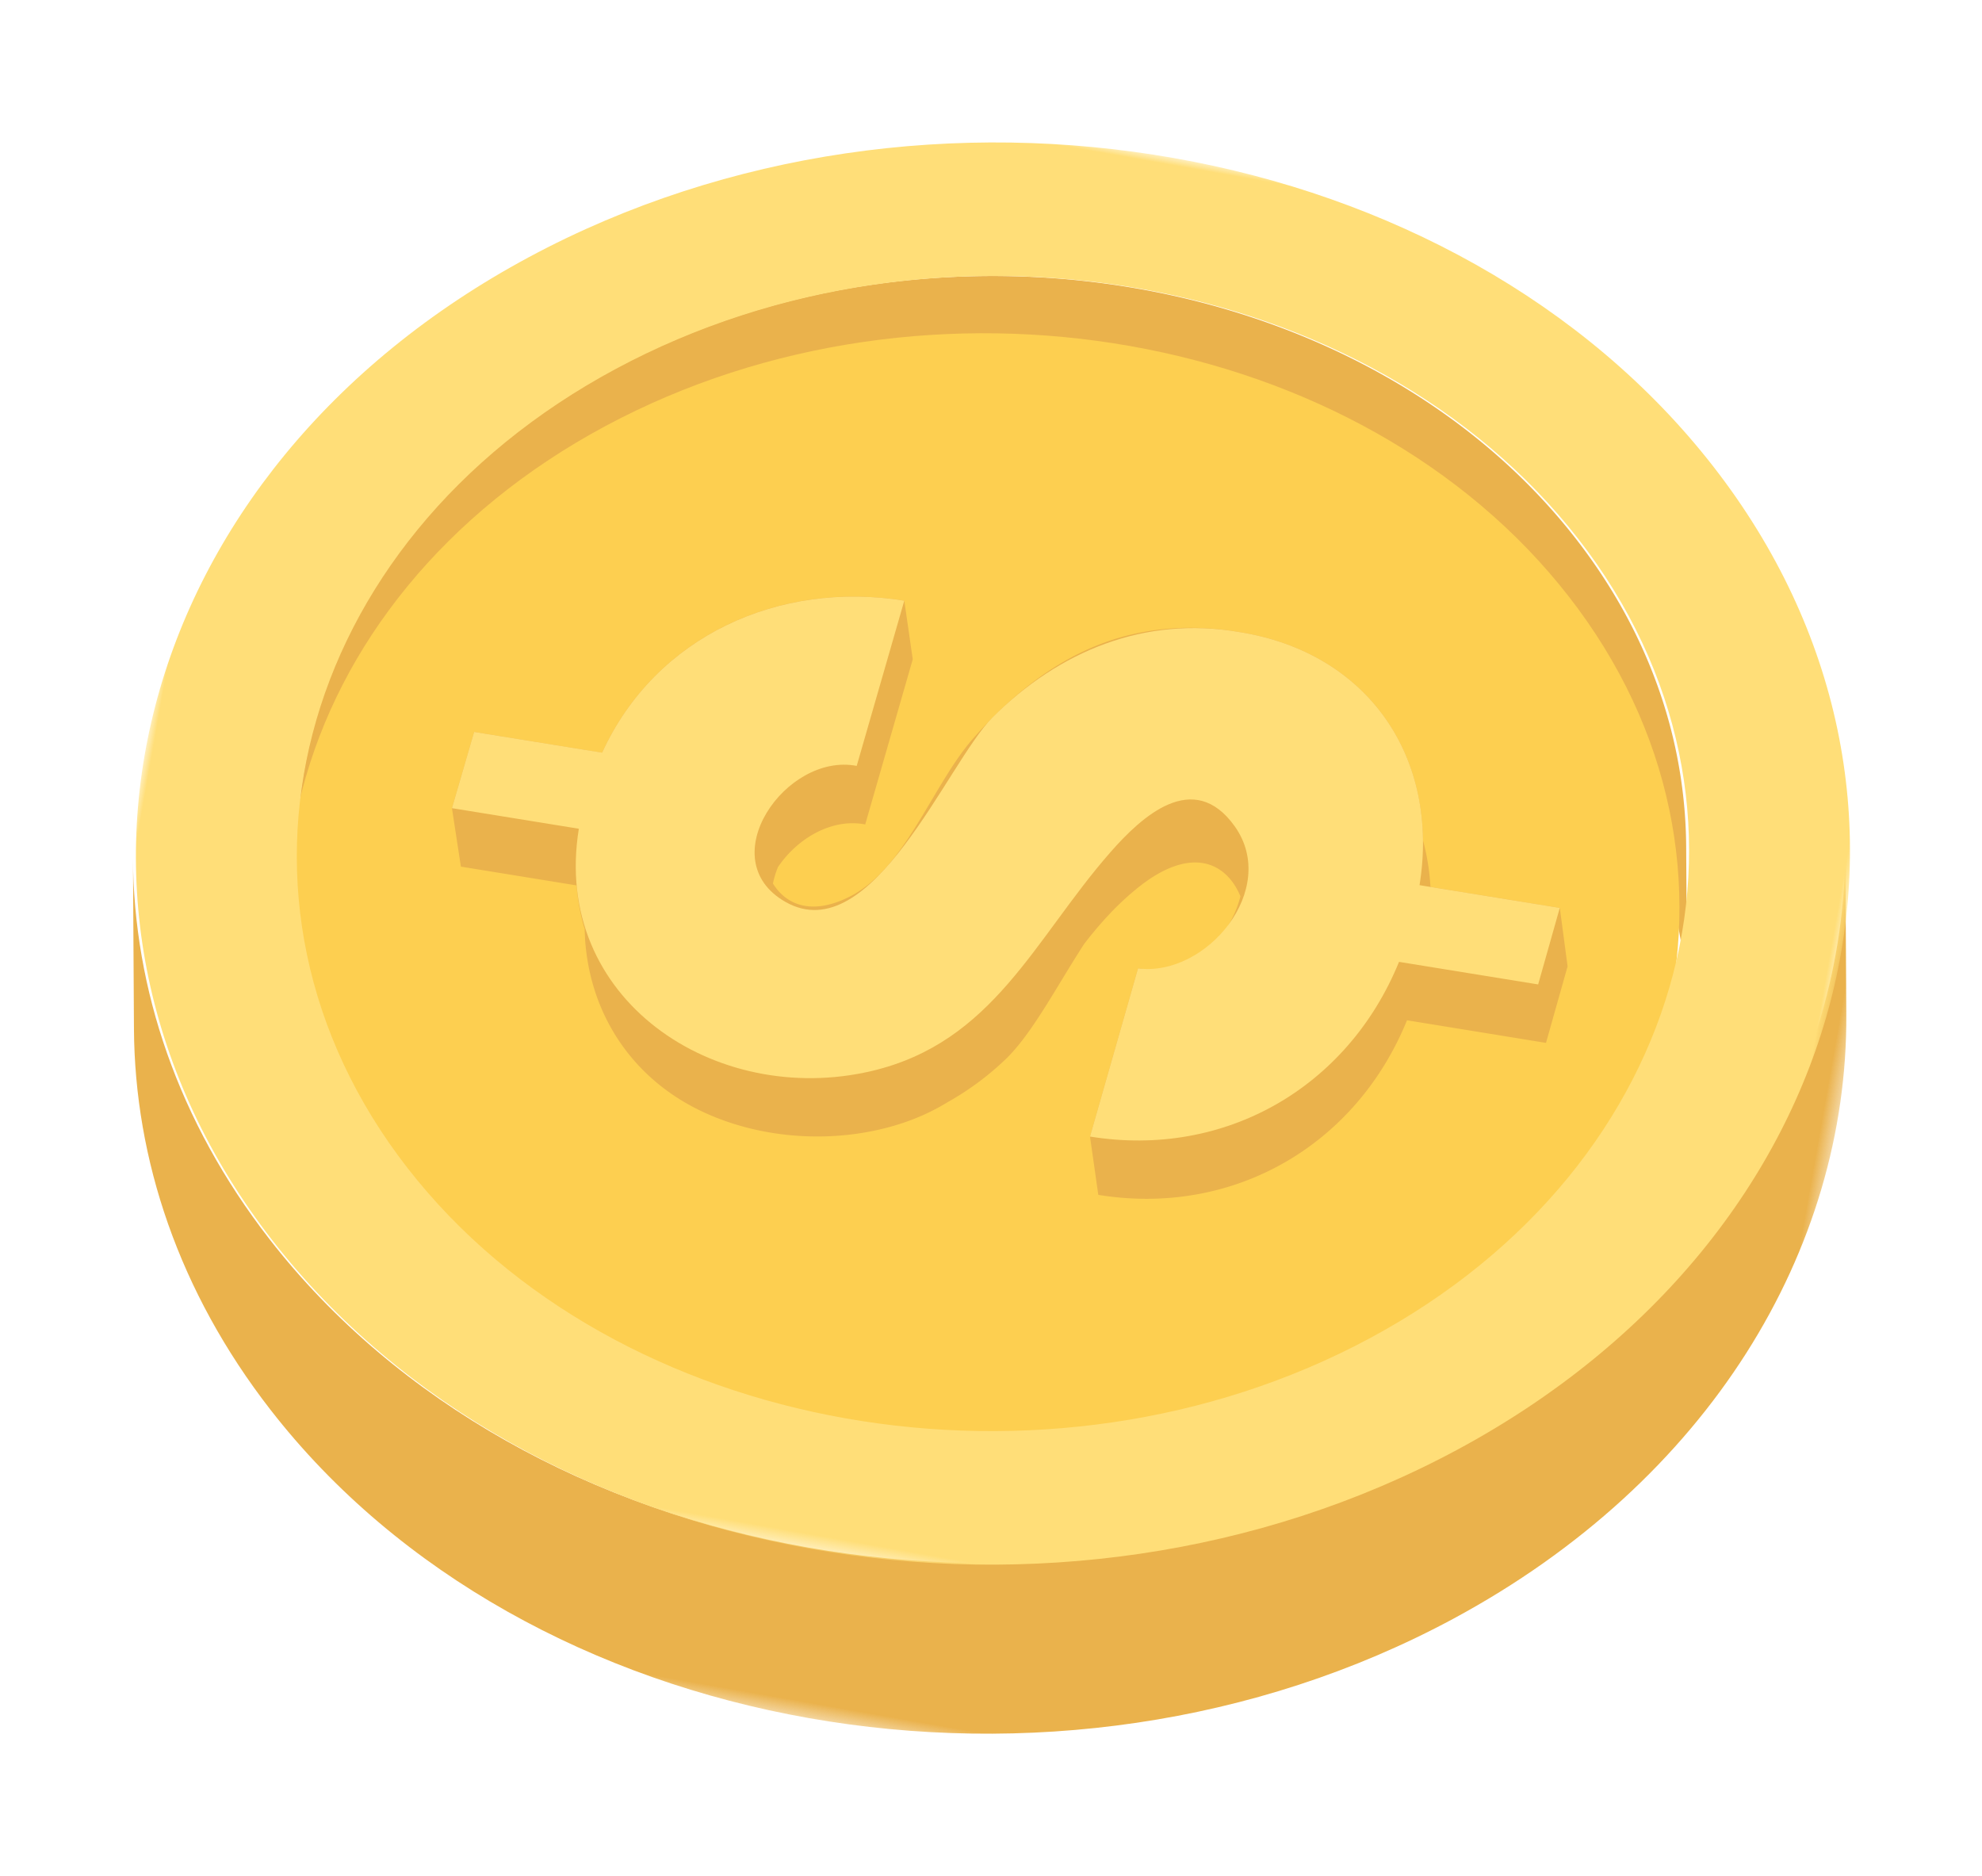
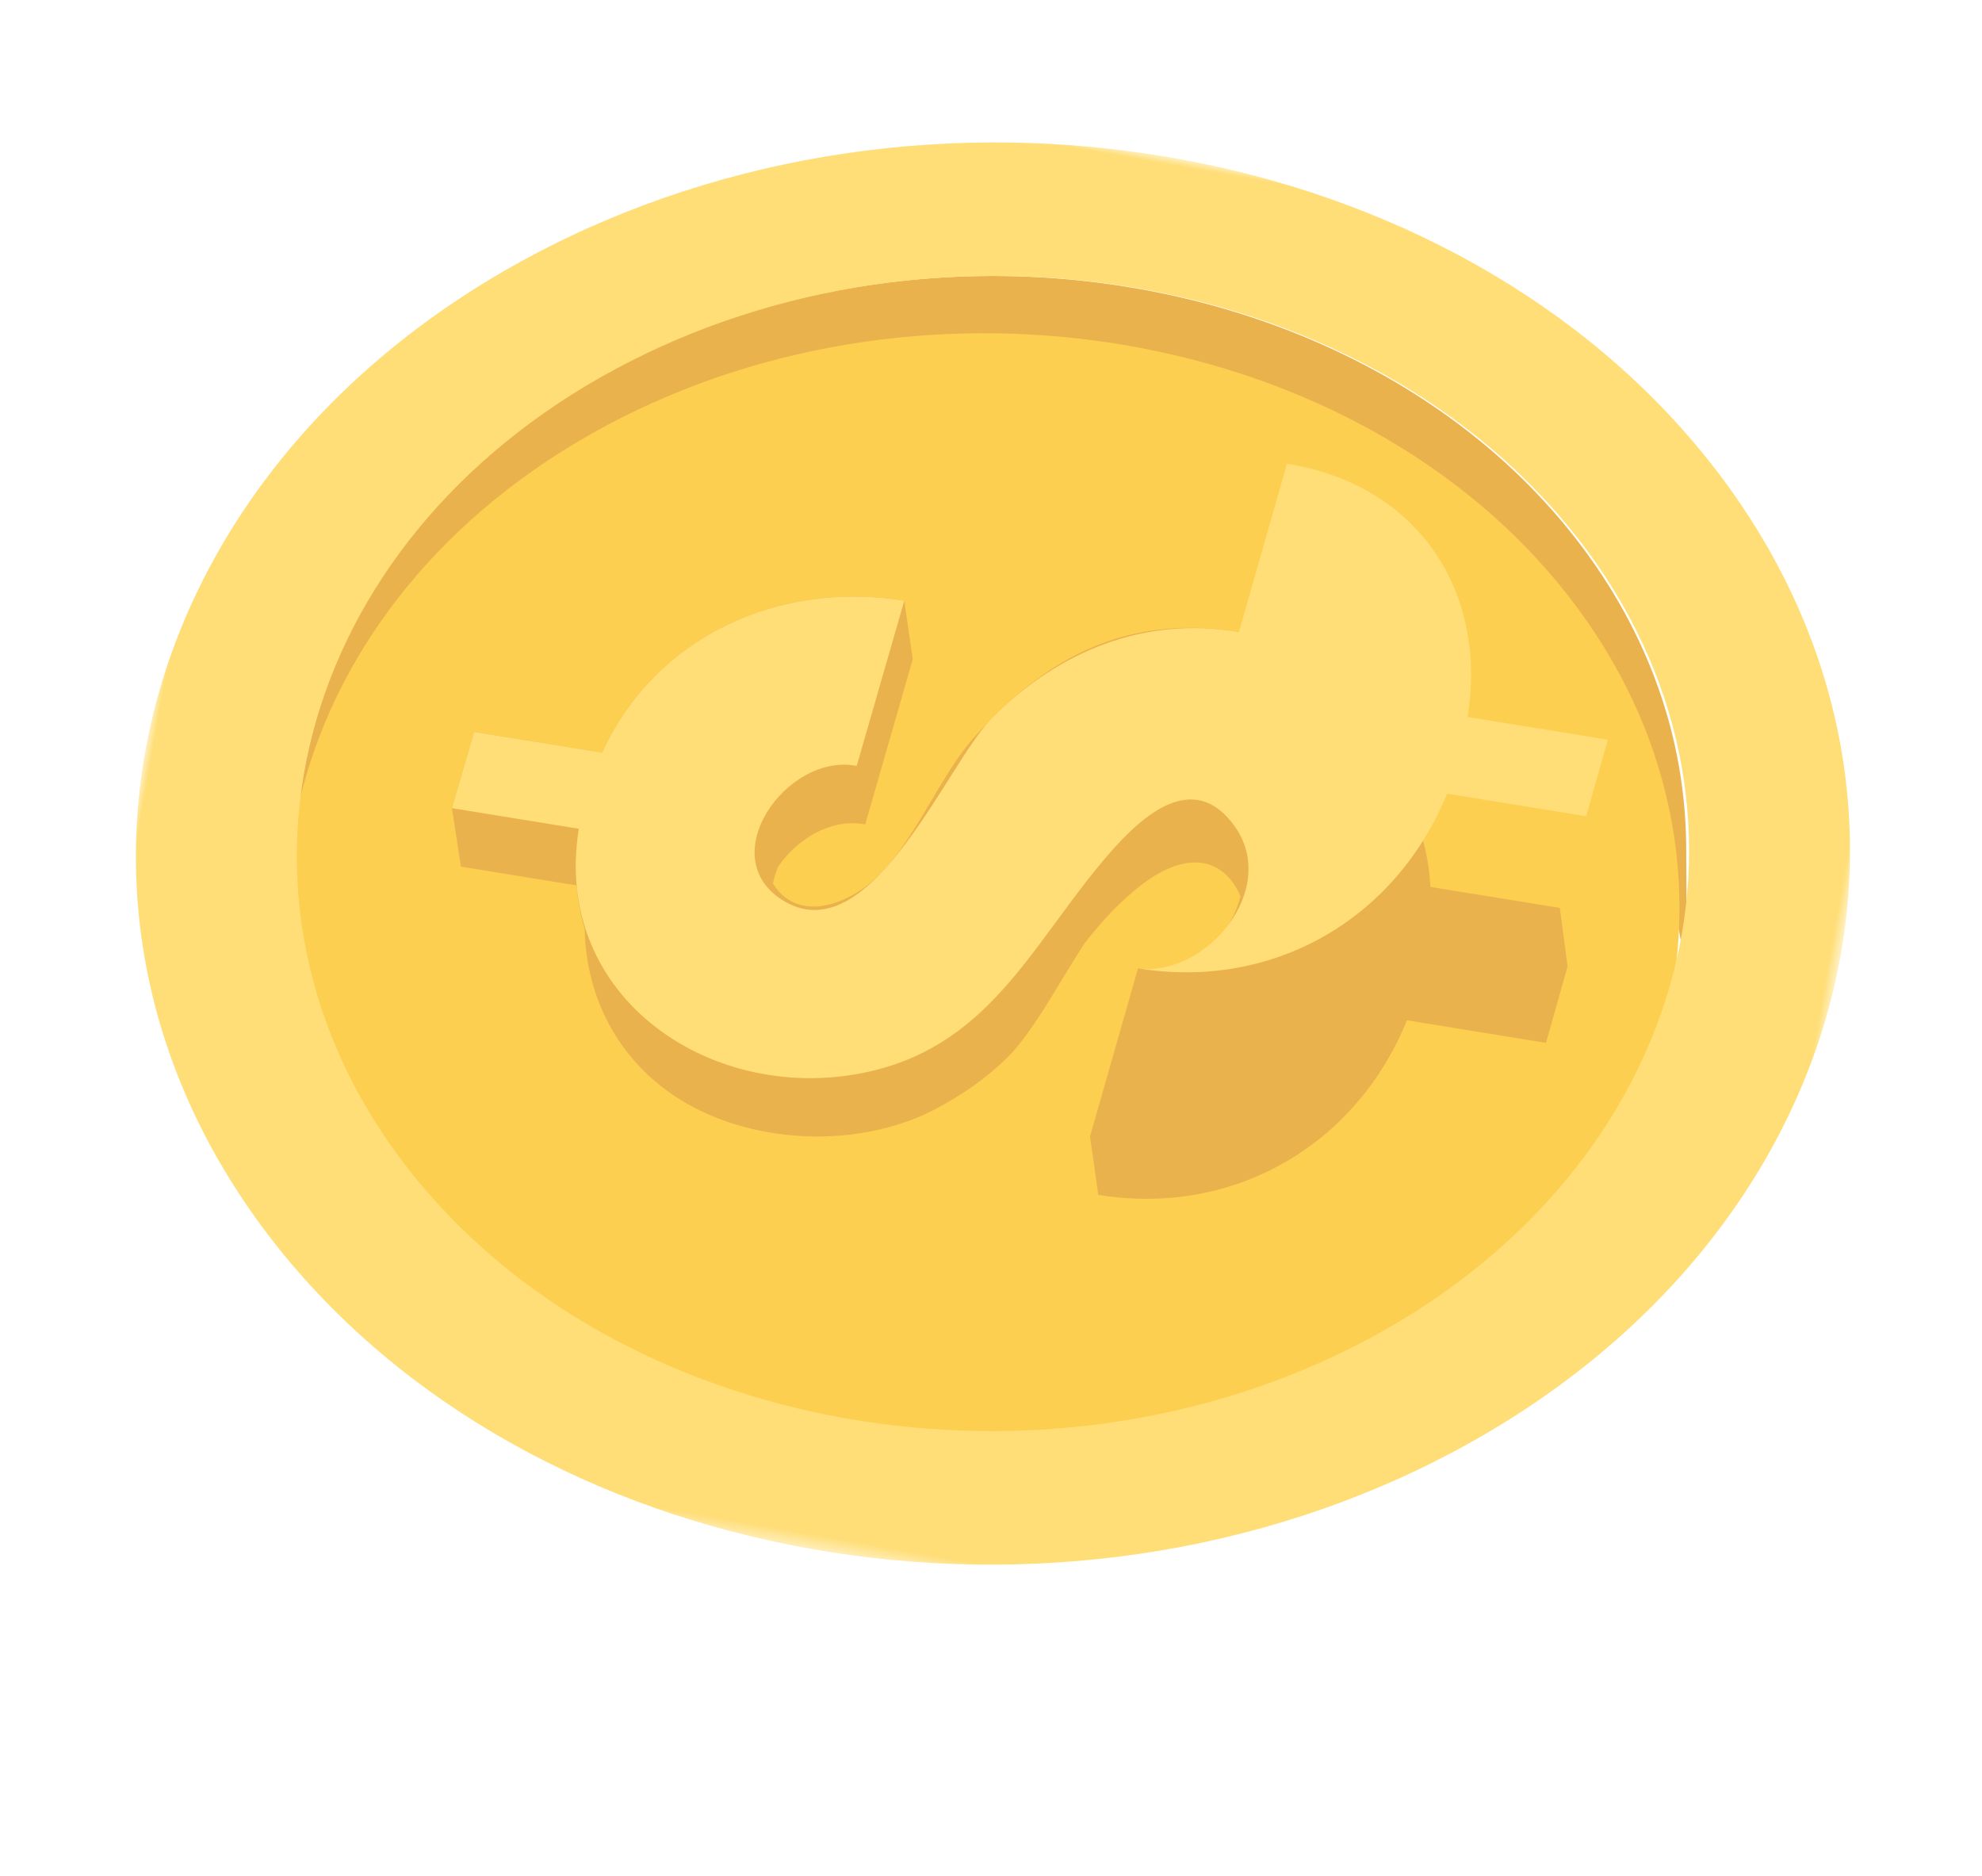
<svg xmlns="http://www.w3.org/2000/svg" xmlns:xlink="http://www.w3.org/1999/xlink" width="136.299" height="128.994" viewBox="0 0 136.299 128.994">
  <defs>
    <polygon id="a" points="0 0 118.567 0 118.567 71.566 0 71.566" />
    <polygon id="c" points="0 0 117.249 0 117.249 98.514 0 98.514" />
  </defs>
  <g fill="none" fill-rule="evenodd" opacity=".7" style="mix-blend-mode:luminosity" transform="rotate(10 9.55 109.164)">
    <g transform="translate(.44 38.434)">
      <mask id="b" fill="#fff">
        <use xlink:href="#a" />
      </mask>
-       <path fill="#E19100" d="M115.798 0l2.105 11.542c2.9 15.906-3.735 33.221-19.4 45.598-24.364 19.247-61.346 19.234-82.612-.032C8.286 50.218 3.72 41.8 2.105 32.95L0 21.408c1.613 8.851 6.18 17.267 13.786 24.159 21.266 19.264 58.246 19.28 82.611.03C112.063 33.222 118.7 15.906 115.797 0" mask="url(#b)" />
    </g>
    <path fill="#E19100" d="M94.33 20.967C77.083 5.39 46.987 5.379 27.23 20.942 14.54 30.938 9.162 44.972 11.519 57.86l2.103 11.496c-2.358-12.887 3.021-26.921 15.712-36.919 19.758-15.561 49.855-15.55 67.098.025 3.732 3.37 6.56 7.2 8.498 11.287a33.07 33.07 0 0 1 2.658 8.229c-.632-3.45-1.472-8.05-2.102-11.498a33.195 33.195 0 0 0-2.658-8.228c-1.94-4.088-4.768-7.916-8.499-11.286" />
    <path fill="#FCBA06" d="M27.273 24.941c19.81-15.594 49.984-15.582 67.271.024 17.276 15.597 15.227 40.975-4.582 56.568-19.795 15.582-49.97 15.572-67.244-.024-17.29-15.608-15.24-40.987 4.555-56.568" />
    <mask id="d" fill="#fff">
      <use xlink:href="#c" />
    </mask>
    <path fill="#FFD03E" d="M89.94 77.575c19.797-15.603 21.845-40.997 4.58-56.604-17.277-15.616-47.43-15.628-67.226-.024C7.512 36.539 5.464 61.934 22.742 77.55c17.264 15.607 47.416 15.617 67.199.024M20.072 14.42c24.404-19.238 61.424-19.223 82.722.03 21.289 19.242 18.773 50.42-5.63 69.655-24.391 19.226-61.41 19.211-82.699-.031-21.298-19.253-18.784-50.43 5.607-69.654" mask="url(#d)" />
    <g transform="rotate(-63 55.404 15.191)">
      <path fill="#E19100" d="M45.04 56.594c5.814-4.474 7.54-11.748 3.82-18.725-1.3-2.523-3.112-4.761-5.41-6.44-3.33-2.431-7.392-3.45-11.448-3.751-4.225-.314-9.86 1.646-13.715-.203-2.658-1.276-3.166-3.149-2.524-4.79a6.2 6.2 0 0 1 1.106-.403c2.339-.13 4.92.903 5.957 3.026l11.035-4.223 2.87-2.89c-4.053-7.68-12.189-12.207-20.852-10.307L11.722 0 6.617 1.937 3.776 4.848l3.755 7.129a14.806 14.806 0 0 0-2.063 2.253c.098-.076.197-.15.297-.224-.107.079-.207.164-.311.246l.014-.022c-.116.092-.228.186-.34.28-.07.058-.143.114-.213.174-.231.2-.455.406-.67.618C.93 18.529-.659 23.08.255 27.939c.88 4.673 3.87 9.15 7.788 11.825.985.673 1.97 1.18 2.958 1.57a19.753 19.753 0 0 0 4.69 1.393c2.546.422 6.176-.211 9.655-.45 1.753.022 3.526.173 5.323.634 4.491 1.15 5.028 3.788 3.738 5.978l-.02.009c-3.094 1.288-6.502.303-8.175-2.651L14.99 50.569l-2.859 2.869c4.362 8.288 13.335 12.12 22.362 9.729l4.512 8.569 5.095-1.98 2.889-2.847-4.2-7.97.064-.056.06-.053c.182-.157.358-.316.53-.478l.007-.007a15.575 15.575 0 0 0 1.592-1.751l-.025.018.025-.018z" />
-       <path fill="#FFD03E" d="M48.86 37.87c-3.004-5.834-8.485-9.104-14.907-10-4.333-.606-17.804 3.05-18.683-3.74-.754-5.837 8.24-6.17 10.418-1.711l11.043-4.224C32.678 10.515 24.54 5.988 15.88 7.888L11.72 0 6.616 1.938l4.121 7.82C.23 15.29 1.074 28.806 9.543 35.858c6.623 5.517 13.997 3.483 21.89 4.066 3.292.243 8.035 1.116 6.586 5.743-1.596 5.093-9.482 4.685-11.807.58l-11.223 4.322c4.367 8.295 13.346 12.135 22.382 9.743l4.519 8.576 5.098-1.98-4.555-8.643c7.85-4.149 10.656-12.465 6.427-20.395" />
+       <path fill="#FFD03E" d="M48.86 37.87c-3.004-5.834-8.485-9.104-14.907-10-4.333-.606-17.804 3.05-18.683-3.74-.754-5.837 8.24-6.17 10.418-1.711l11.043-4.224C32.678 10.515 24.54 5.988 15.88 7.888L11.72 0 6.616 1.938l4.121 7.82C.23 15.29 1.074 28.806 9.543 35.858c6.623 5.517 13.997 3.483 21.89 4.066 3.292.243 8.035 1.116 6.586 5.743-1.596 5.093-9.482 4.685-11.807.58c4.367 8.295 13.346 12.135 22.382 9.743l4.519 8.576 5.098-1.98-4.555-8.643c7.85-4.149 10.656-12.465 6.427-20.395" />
    </g>
  </g>
</svg>